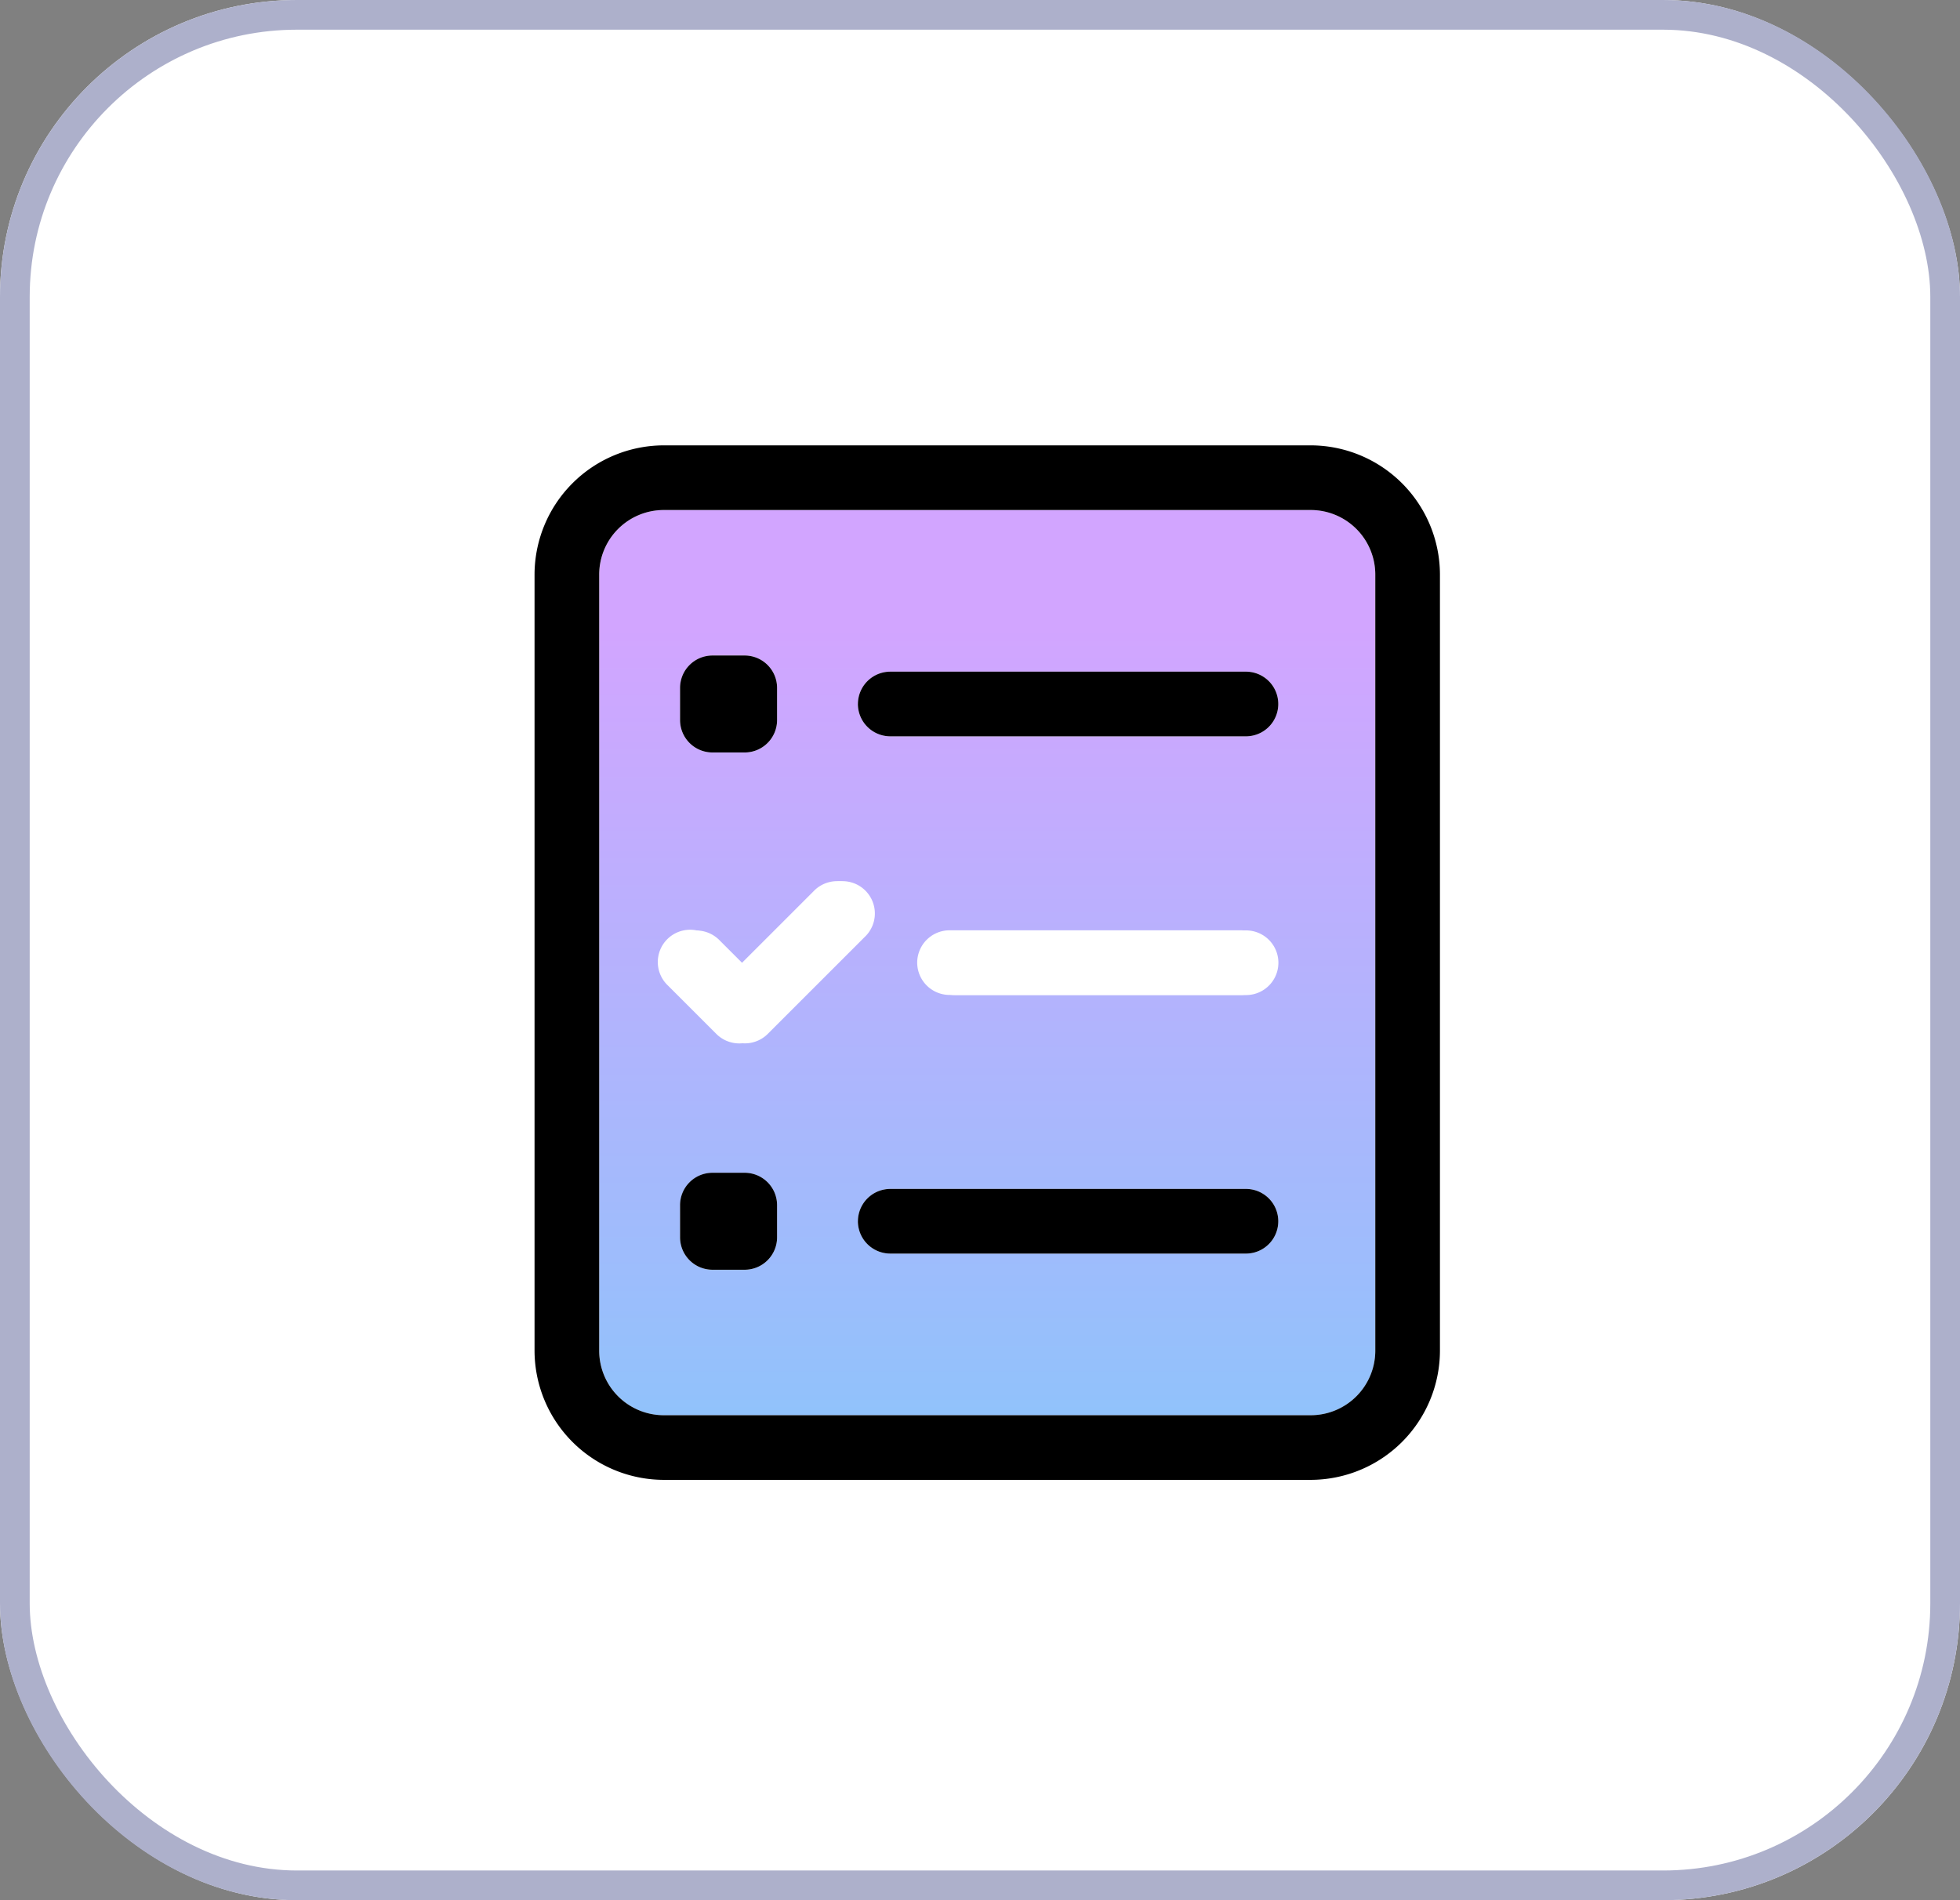
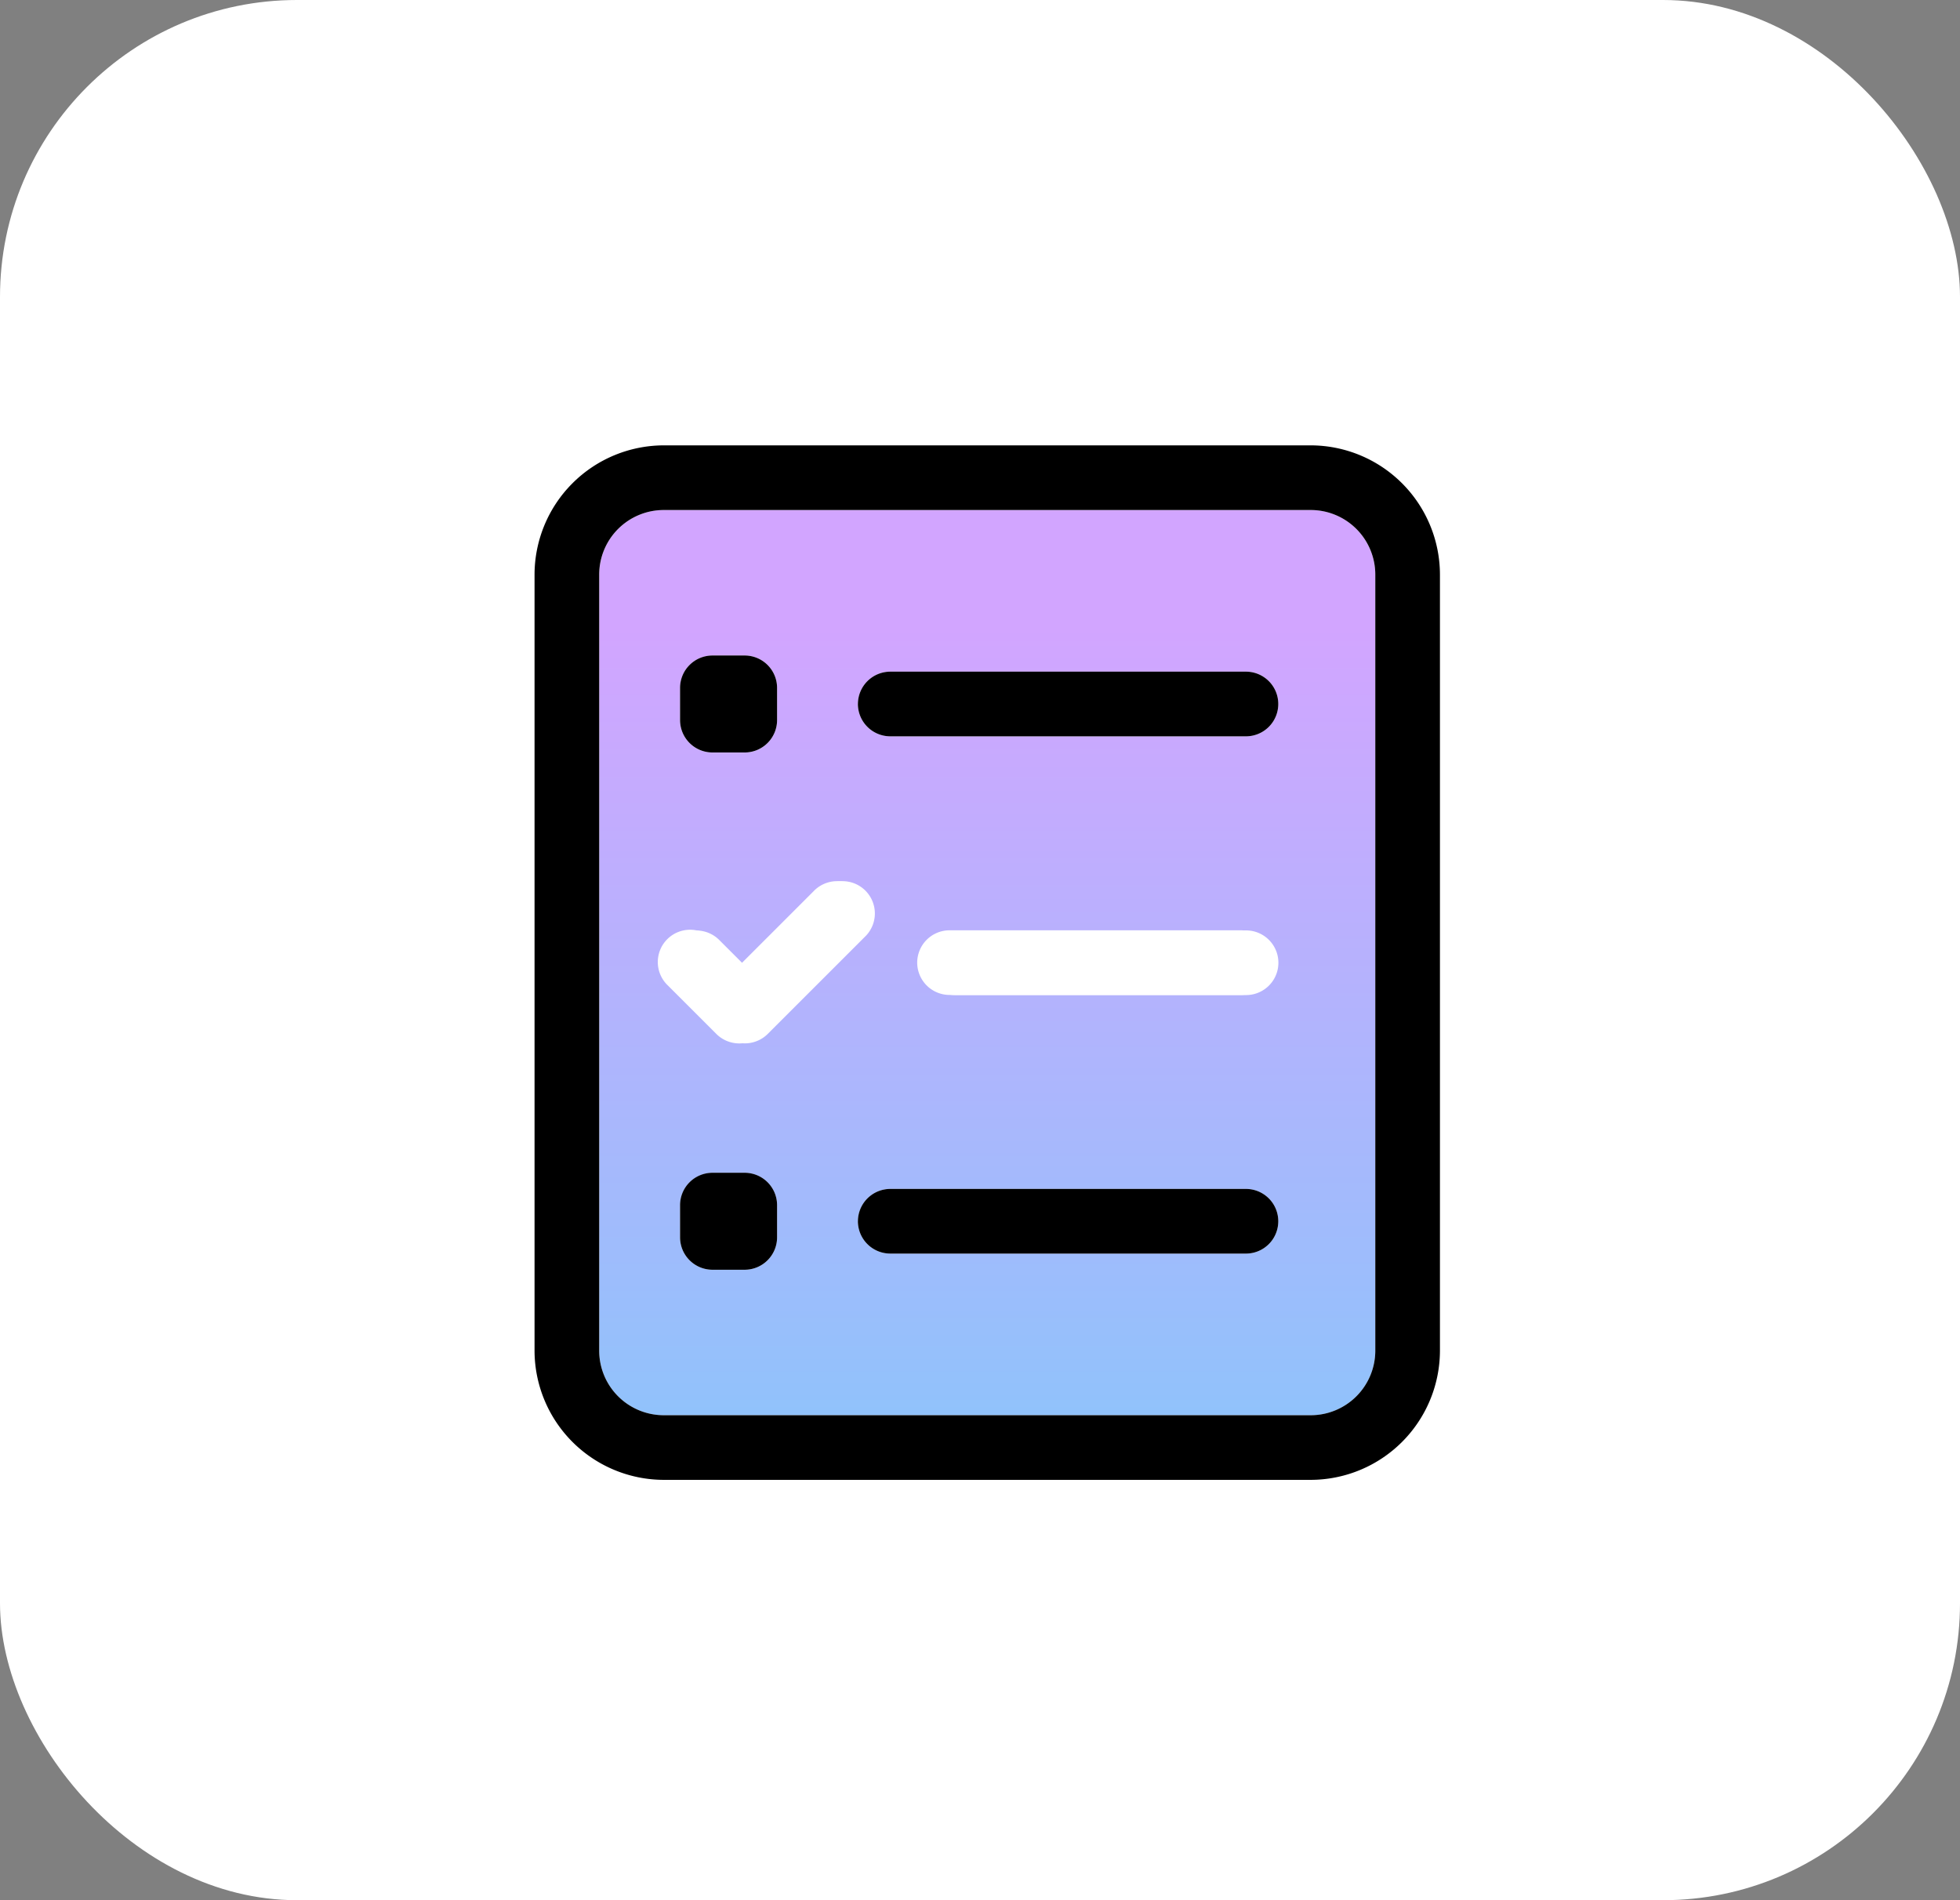
<svg xmlns="http://www.w3.org/2000/svg" width="66" height="64" viewBox="0 0 66 64">
  <rect x="0" y="0" width="66" height="64" fill="#808080" stroke="none" />
  <defs>
    <linearGradient id="linear-gradient" x1="0.5" y1="0.128" x2="0.5" y2="1" gradientUnits="objectBoundingBox">
      <stop offset="0" stop-color="#d2a5ff" />
      <stop offset="1" stop-color="#91c2fb" />
    </linearGradient>
  </defs>
  <g id="Group_316" data-name="Group 316" transform="translate(-1023 -316)">
    <g id="Rectangle_180" data-name="Rectangle 180" transform="translate(1023 316)" fill="#fff" stroke="#adb0cb" stroke-width="1">
      <rect width="66" height="64" rx="10" stroke="none" />
-       <rect x="0.5" y="0.5" width="65" height="63" rx="9.5" fill="none" />
    </g>
    <path id="Path_1177" data-name="Path 1177" d="M32,34.178V60.311a2.175,2.175,0,0,0,2.178,2.178H55.955a2.175,2.175,0,0,0,2.178-2.178V34.178A2.175,2.175,0,0,0,55.955,32H34.178A2.175,2.175,0,0,0,32,34.178Zm2.5,12.3a1.093,1.093,0,0,1,1.538,0l.864.864,2.5-2.5a1.088,1.088,0,1,1,1.538,1.538l-3.267,3.267a1.093,1.093,0,0,1-1.538,0L34.5,48.013A1.093,1.093,0,0,1,34.5,46.475Zm.225-8.486A1.092,1.092,0,0,1,35.811,36.9H36.9a1.092,1.092,0,0,1,1.089,1.089v1.089A1.092,1.092,0,0,1,36.9,40.167H35.811a1.092,1.092,0,0,1-1.089-1.089Zm0,17.422a1.092,1.092,0,0,1,1.089-1.089H36.9a1.092,1.092,0,0,1,1.089,1.089V56.5A1.092,1.092,0,0,1,36.9,57.588H35.811A1.092,1.092,0,0,1,34.722,56.5Zm5.989-16.877A1.092,1.092,0,0,1,41.8,37.444H53.777a1.089,1.089,0,1,1,0,2.178H41.8A1.092,1.092,0,0,1,40.711,38.533Zm0,17.422A1.092,1.092,0,0,1,41.8,54.866H53.777a1.089,1.089,0,1,1,0,2.178H41.8A1.092,1.092,0,0,1,40.711,55.955Zm2.178-8.711a1.092,1.092,0,0,1,1.089-1.089h9.8a1.089,1.089,0,1,1,0,2.178h-9.8A1.092,1.092,0,0,1,42.889,47.244Z" transform="translate(1011.178 301.178)" fill="url(#linear-gradient)" />
    <path id="Path_1178" data-name="Path 1178" d="M26.133,2.178a2.175,2.175,0,0,1,2.178,2.178V30.488a2.175,2.175,0,0,1-2.178,2.178H4.355a2.175,2.175,0,0,1-2.178-2.178V4.355A2.175,2.175,0,0,1,4.355,2.178ZM4.355,0A4.36,4.36,0,0,0,0,4.355V30.488a4.36,4.36,0,0,0,4.355,4.355H26.133a4.36,4.36,0,0,0,4.355-4.355V4.355A4.36,4.36,0,0,0,26.133,0Zm6.533,8.711A1.092,1.092,0,0,0,11.978,9.8H23.955a1.089,1.089,0,1,0,0-2.178H11.978A1.092,1.092,0,0,0,10.889,8.711Zm2.178,8.711Zm-2.178,8.711a1.092,1.092,0,0,0,1.089,1.089H23.955a1.089,1.089,0,1,0,0-2.178H11.978A1.092,1.092,0,0,0,10.889,26.133ZM5.989,7.078A1.092,1.092,0,0,0,4.9,8.167V9.255a1.092,1.092,0,0,0,1.089,1.089H7.078A1.092,1.092,0,0,0,8.167,9.255V8.167A1.092,1.092,0,0,0,7.078,7.078ZM4.9,25.588v1.089a1.092,1.092,0,0,0,1.089,1.089H7.078a1.092,1.092,0,0,0,1.089-1.089V25.588A1.092,1.092,0,0,0,7.078,24.5H5.989A1.092,1.092,0,0,0,4.9,25.588Z" transform="translate(1041 331)" />
    <path id="Path_1189" data-name="Path 1189" d="M13.066,17.422a1.092,1.092,0,0,0,1.089,1.089h9.8a1.089,1.089,0,1,0,0-2.178h-9.8A1.092,1.092,0,0,0,13.066,17.422Zm-1.953-.864A1.088,1.088,0,1,0,9.575,15.02l-2.5,2.5-.864-.864a1.088,1.088,0,1,0-1.538,1.538l1.633,1.633a1.093,1.093,0,0,0,1.538,0Z" transform="translate(1040.819 331)" fill="#fff" />
  </g>
</svg>